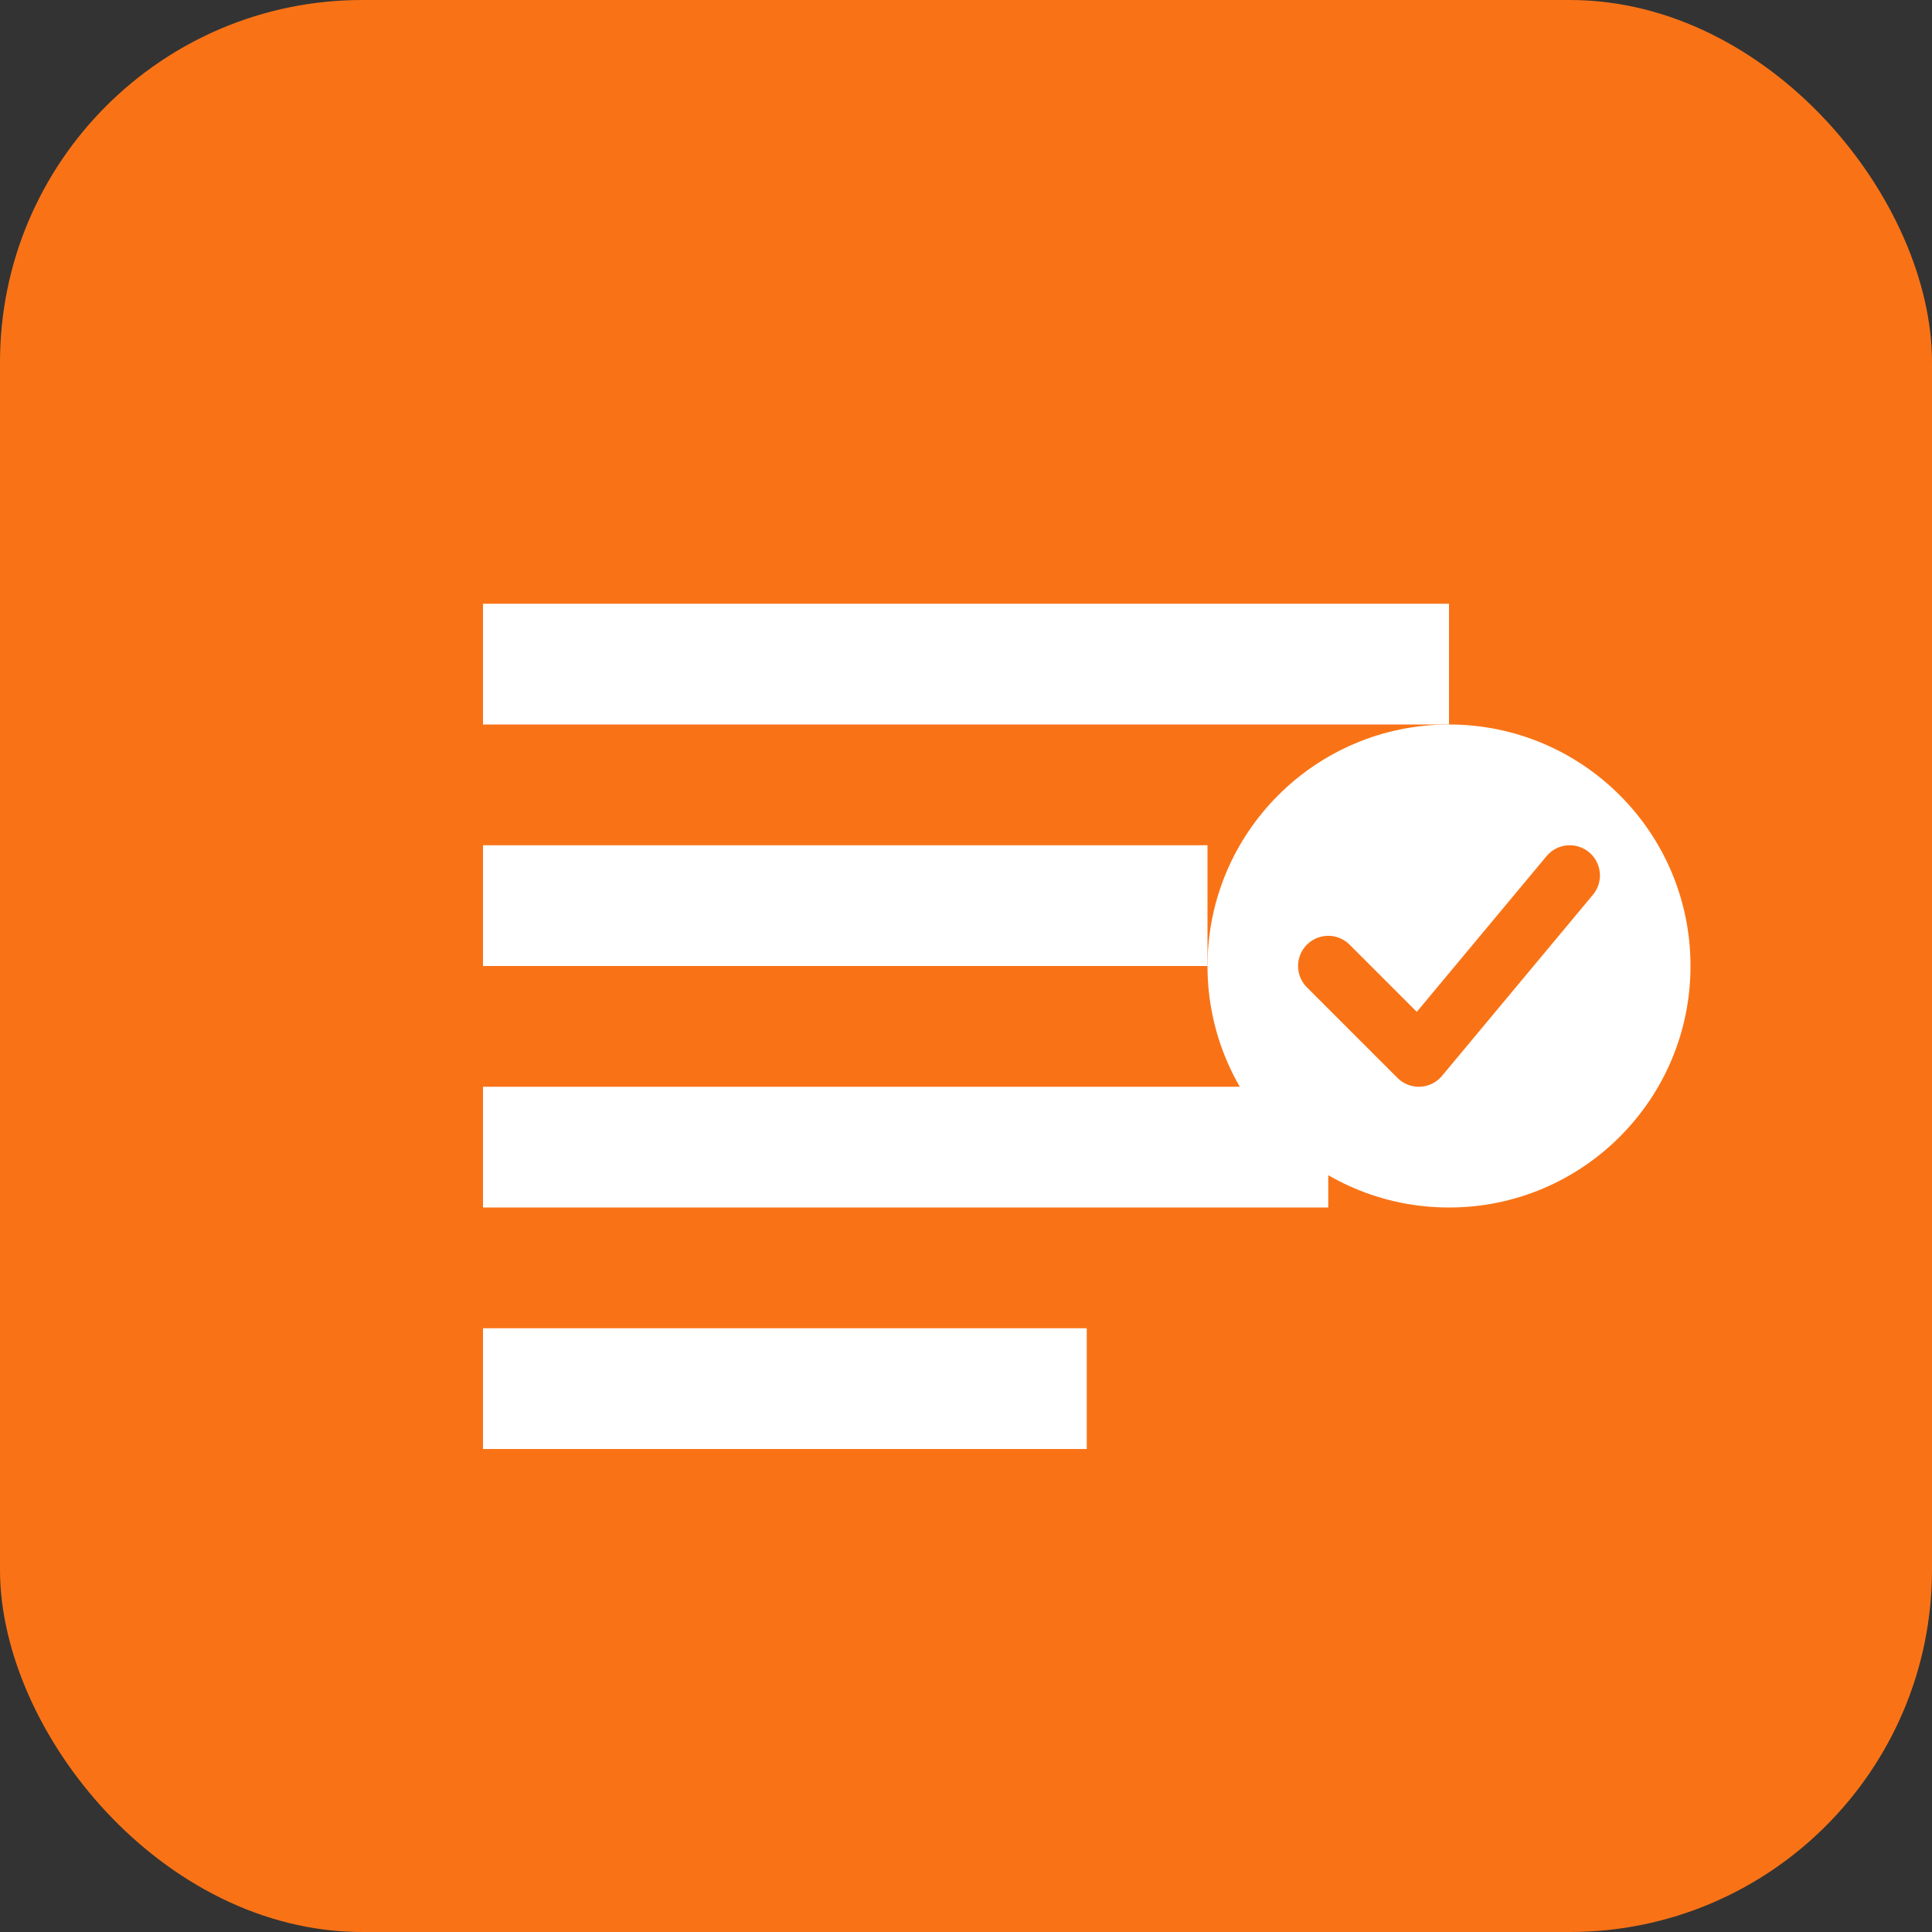
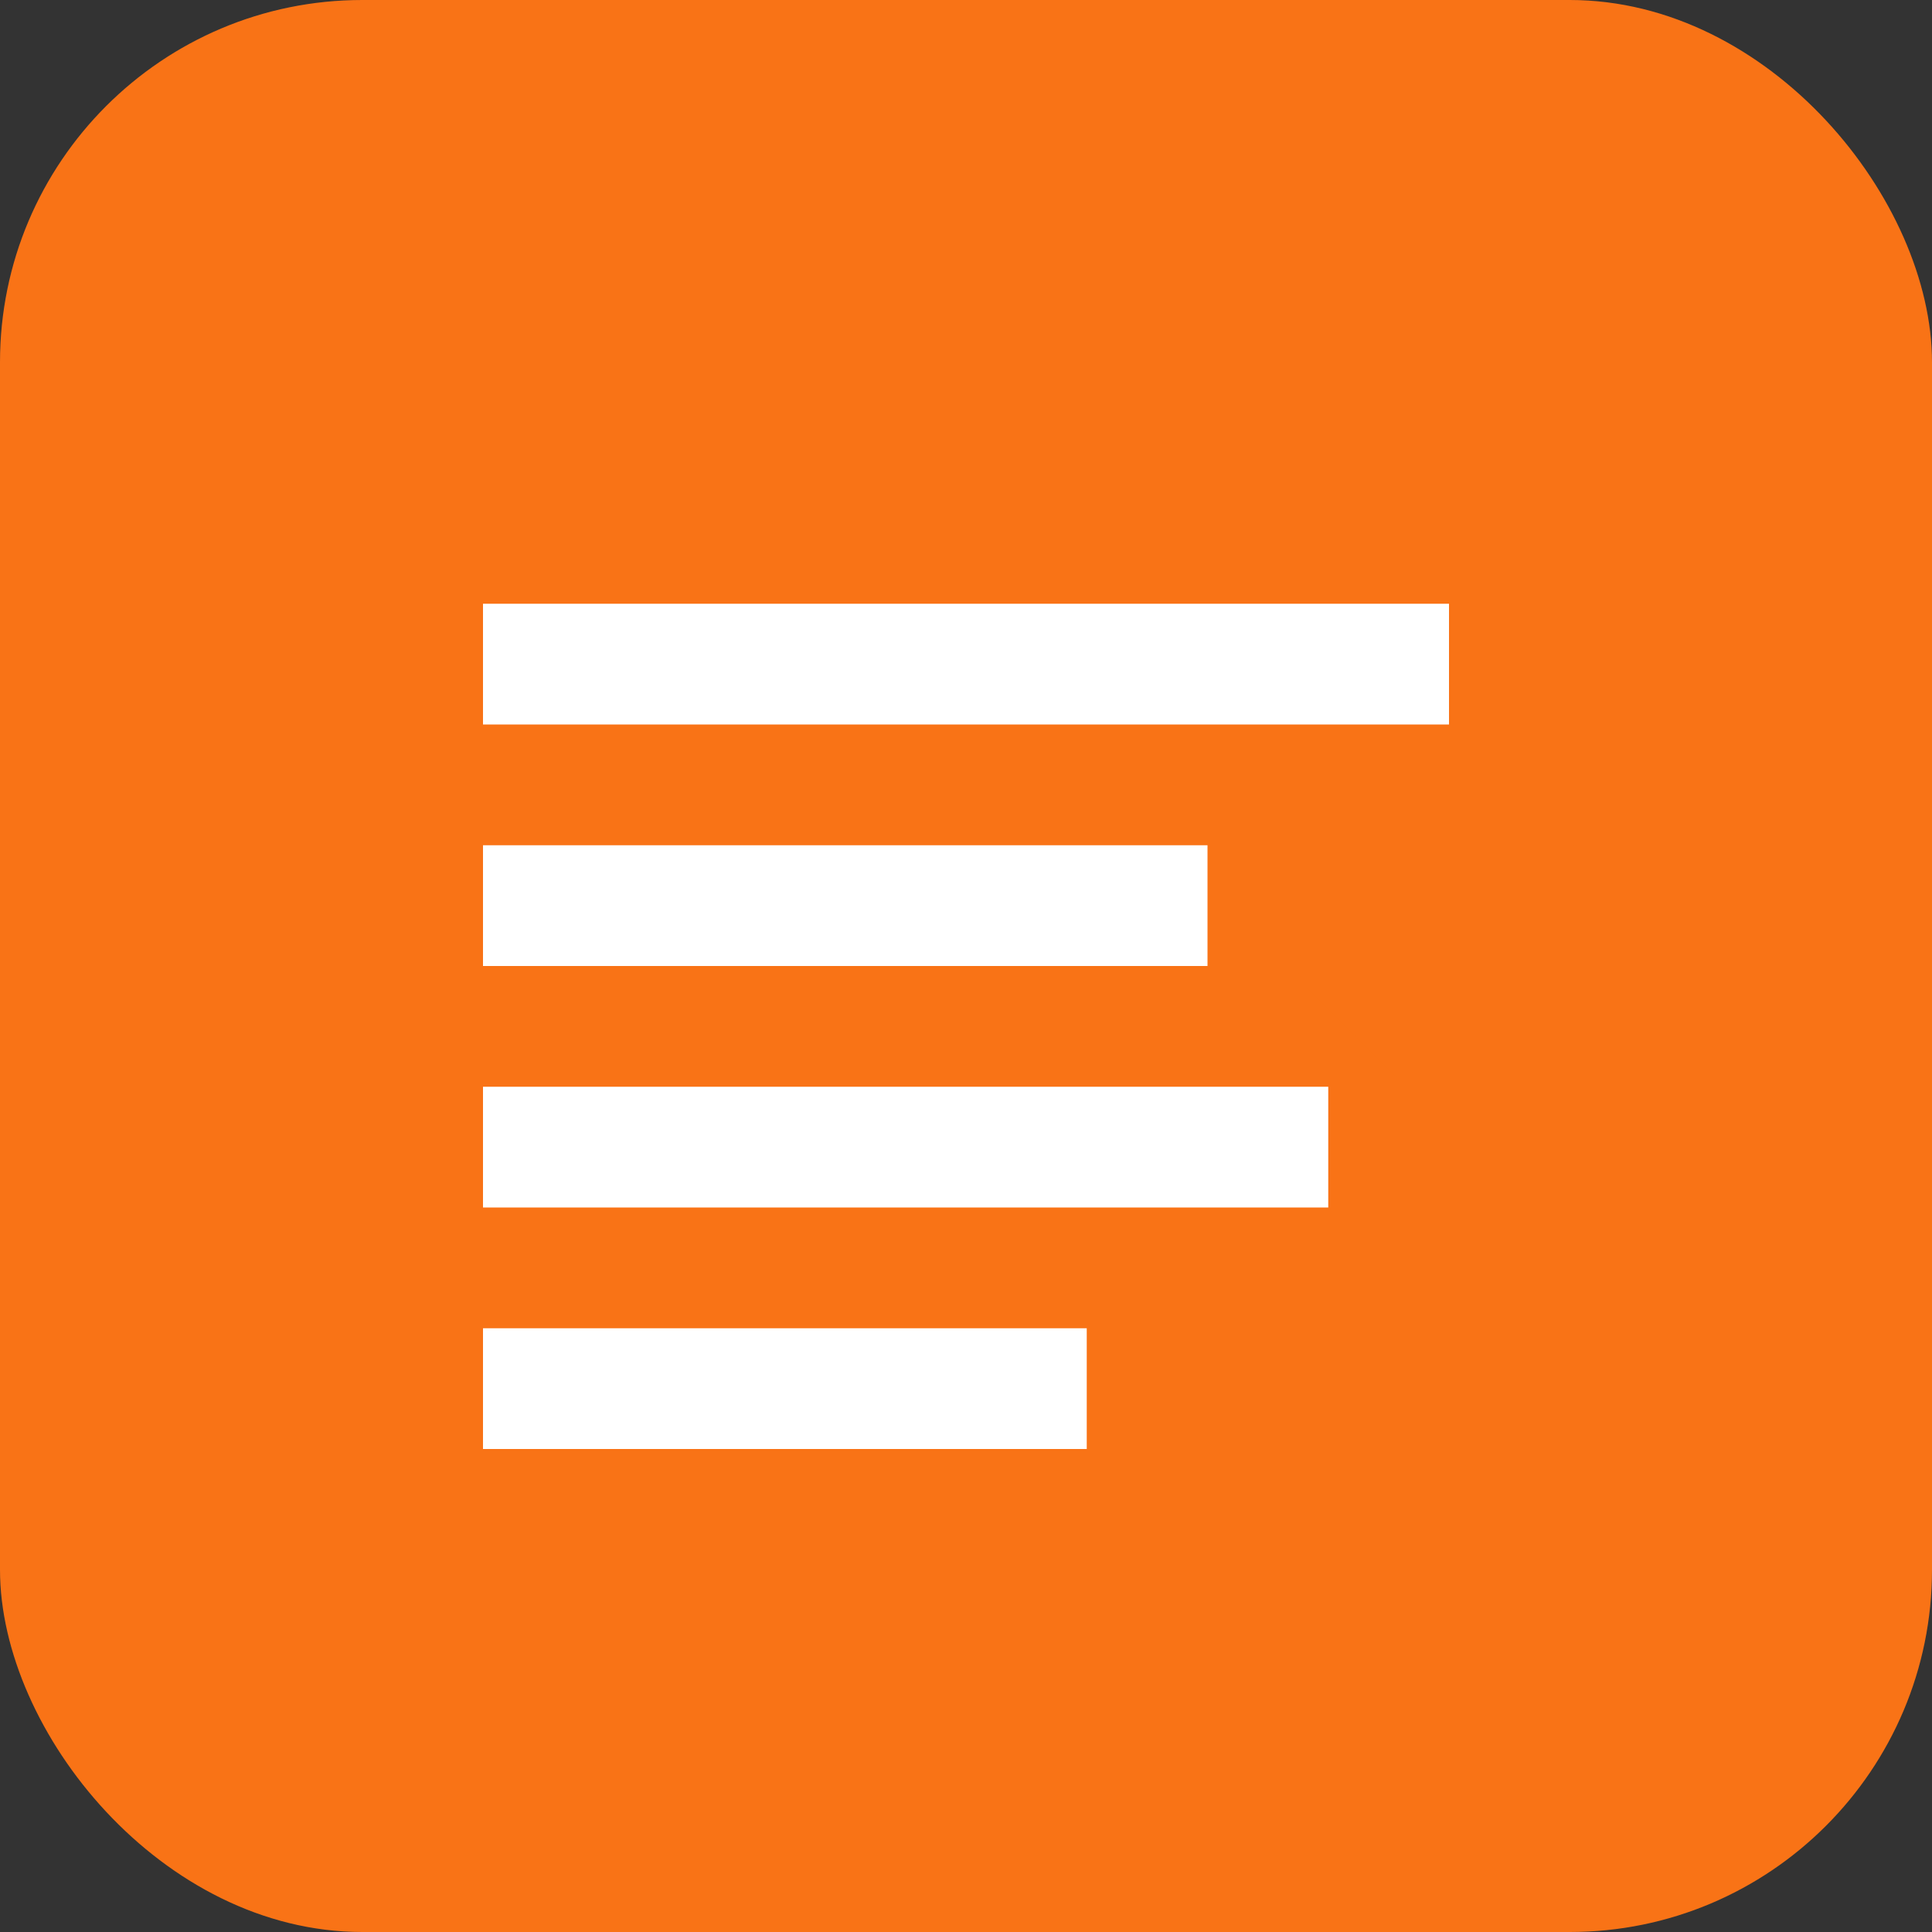
<svg xmlns="http://www.w3.org/2000/svg" width="64" height="64" viewBox="0 0 64 64" fill="none">
  <rect x="0" y="0" width="64" height="64" fill="#333333" stroke="none" />
  <rect width="64" height="64" rx="12" fill="#f97316" />
-   <path d="M16 20h32v4H16v-4zm0 8h24v4H16v-4zm0 8h28v4H16v-4zm0 8h20v4H16v-4z" fill="white" />
-   <circle cx="48" cy="32" r="8" fill="white" />
+   <path d="M16 20h32v4H16v-4m0 8h24v4H16v-4zm0 8h28v4H16v-4zm0 8h20v4H16v-4z" fill="white" />
  <path d="M44 32l3 3 5-6" stroke="#f97316" stroke-width="2" stroke-linecap="round" stroke-linejoin="round" />
</svg>